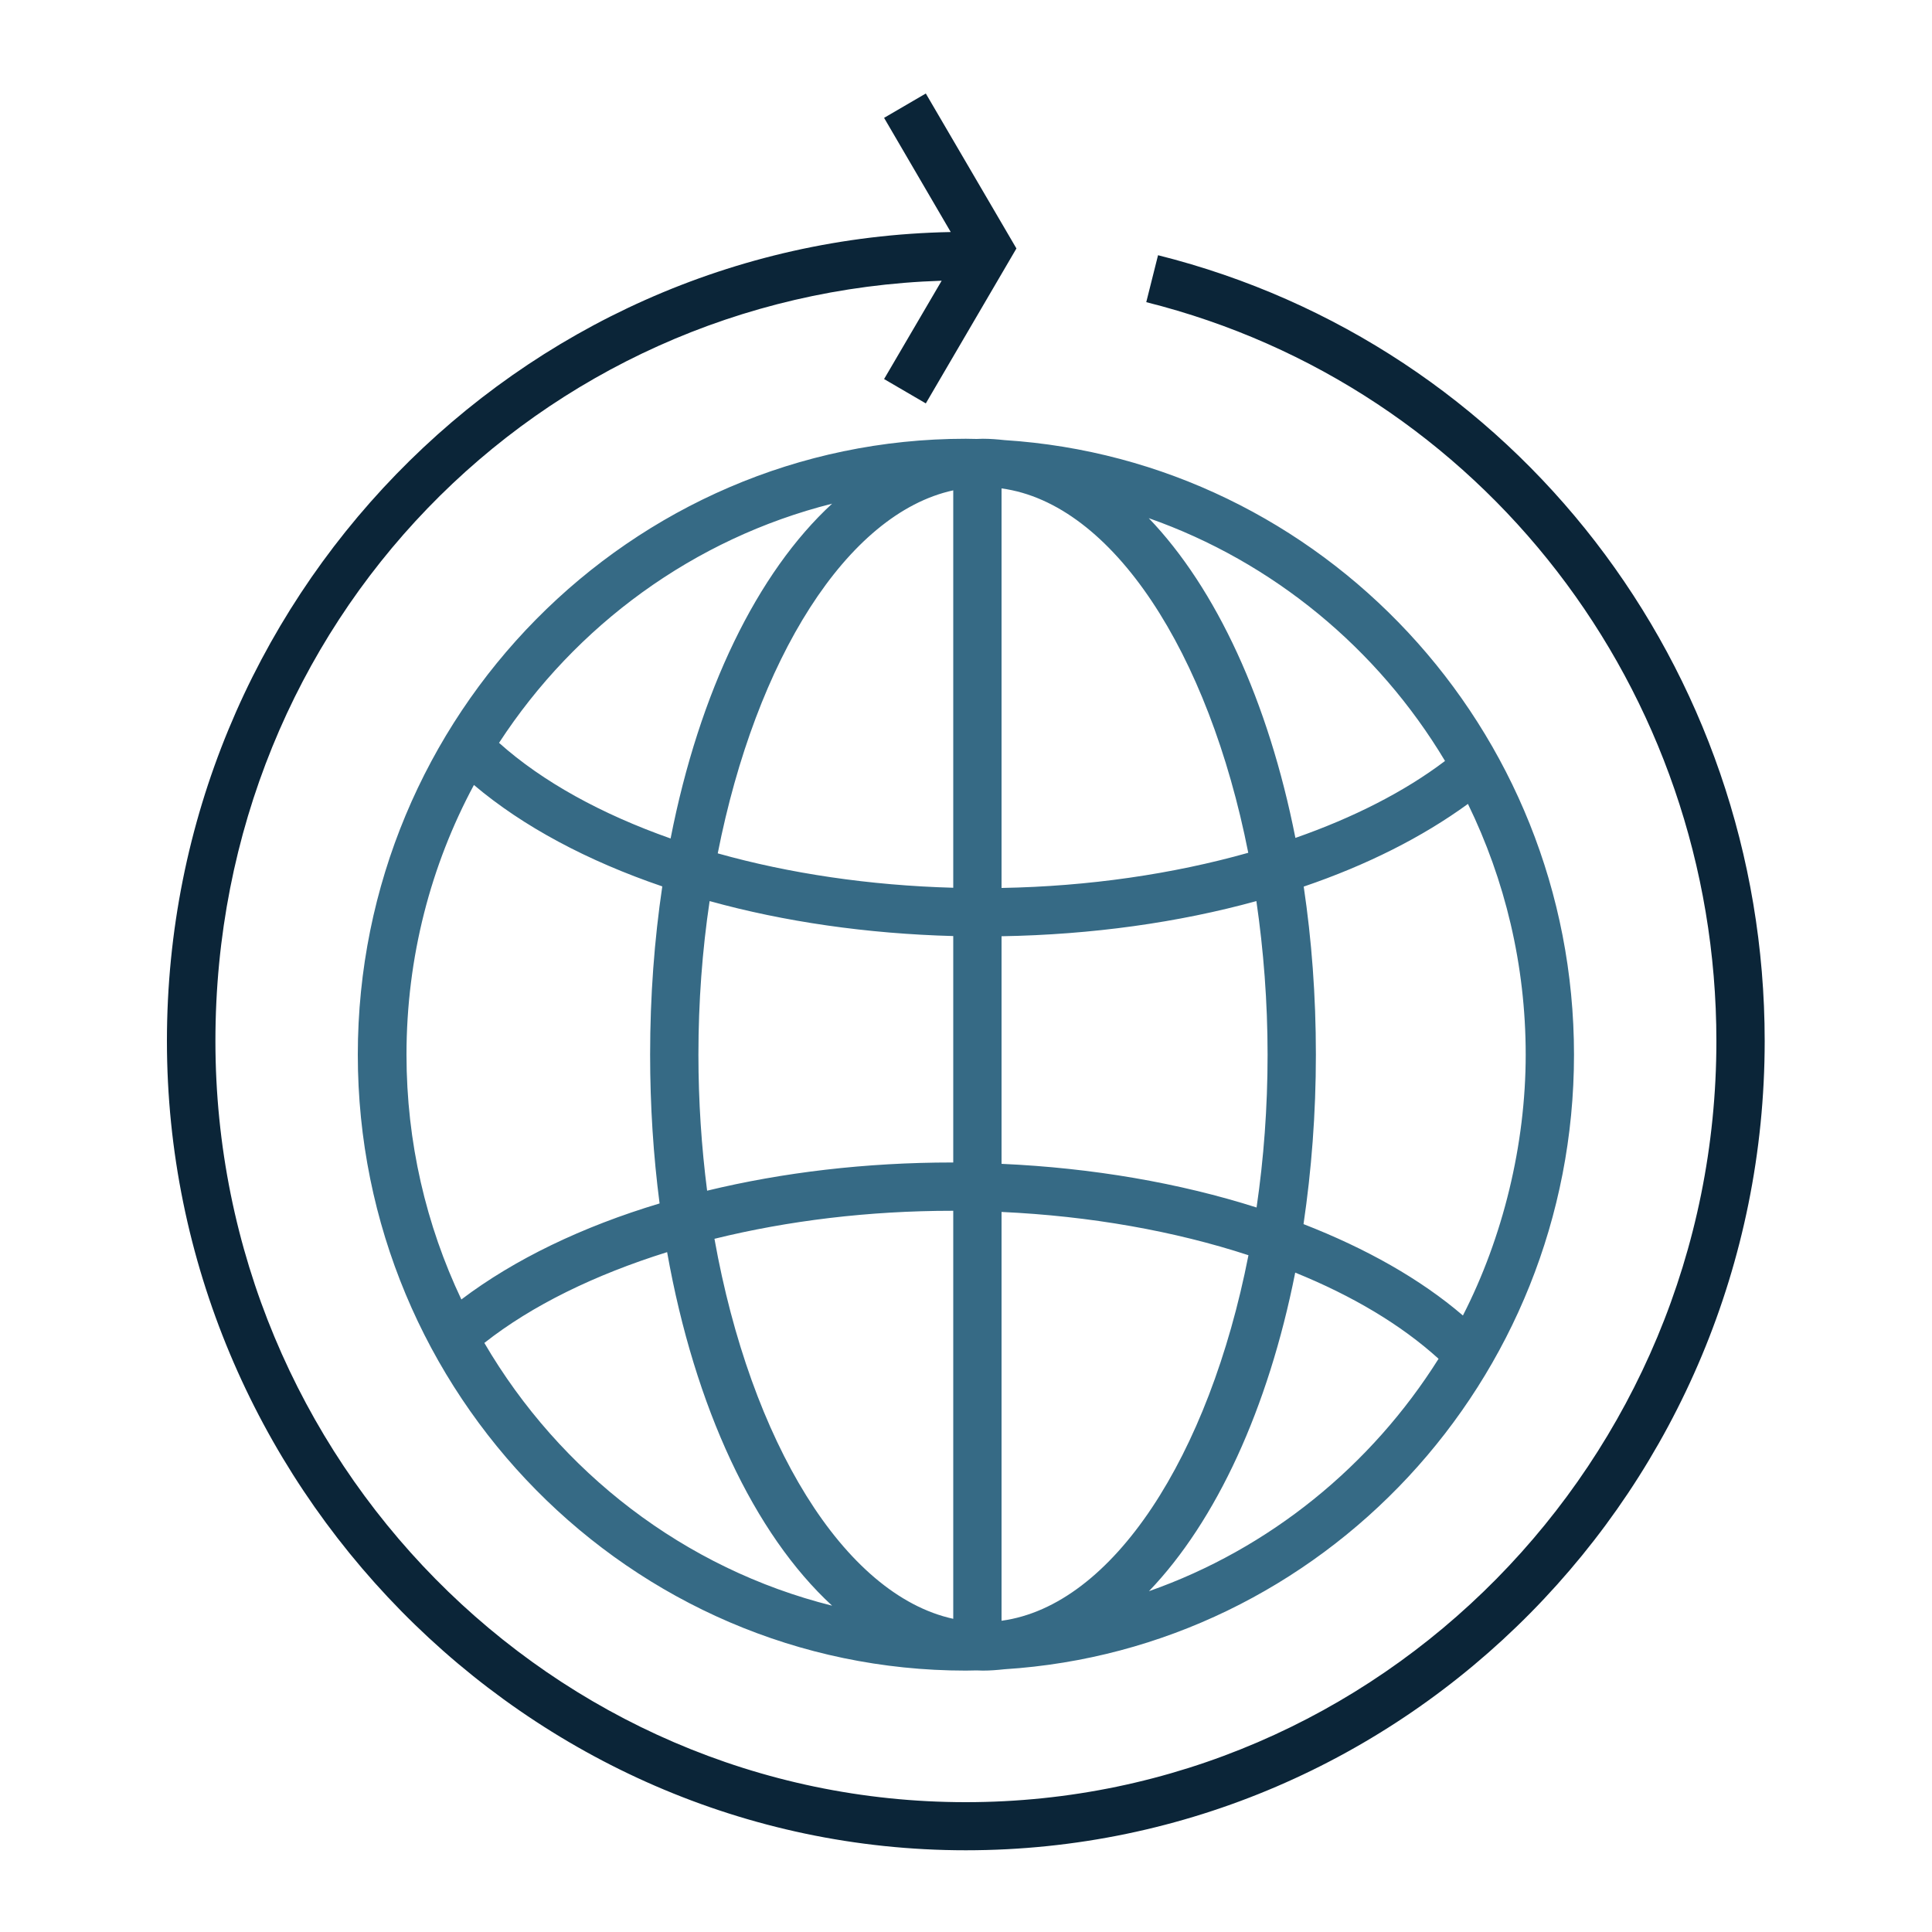
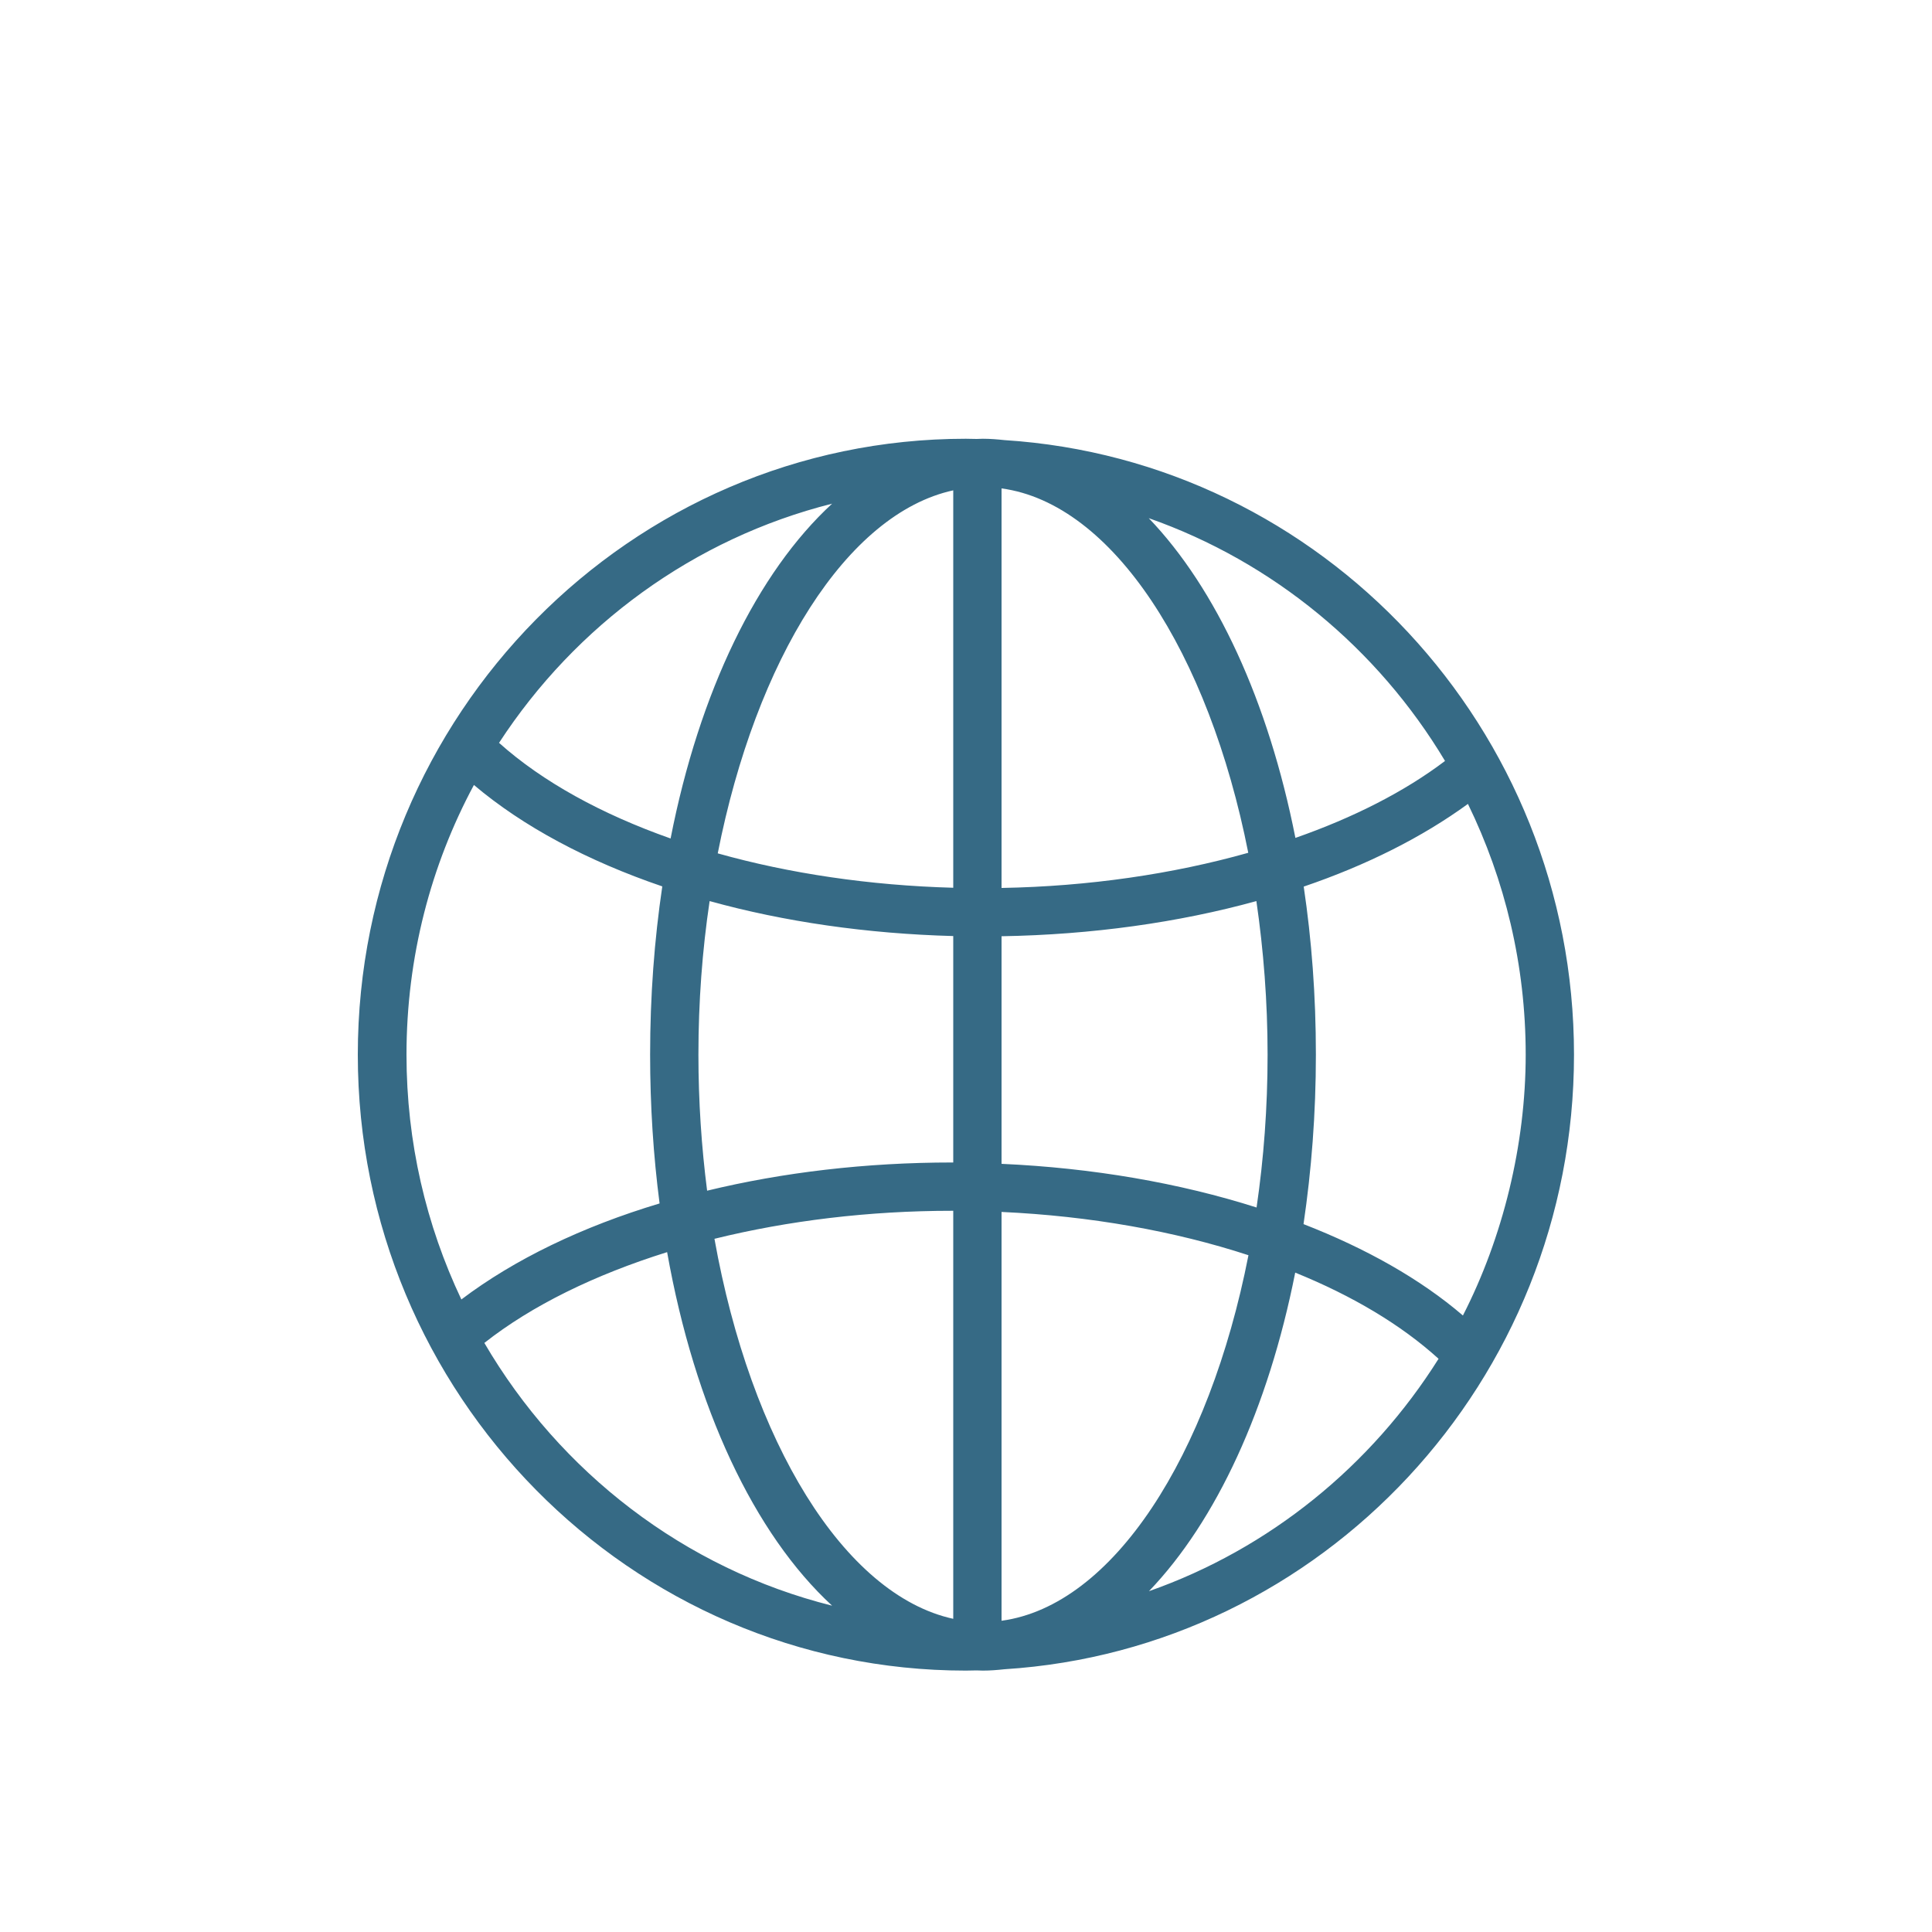
<svg xmlns="http://www.w3.org/2000/svg" id="Ebene_1" width="100" height="100" viewBox="0 0 100 100">
  <defs>
    <style>.cls-1{fill:#366a85;}.cls-1,.cls-2{stroke-width:0px;}.cls-2{fill:#0b2538;}</style>
  </defs>
  <path class="cls-1" d="m81.47,54.59c0-16.9-13.05-30.76-29.48-31.81-.37-.04-.74-.07-1.12-.07-.11,0-.21.01-.32.01-.19,0-.37-.01-.56-.01-17.35,0-31.47,14.3-31.47,31.88s14.12,31.88,31.47,31.88c.19,0,.37-.01.56-.01.11,0,.21.01.32.01.38,0,.75-.03,1.12-.07,16.43-1.04,29.48-14.91,29.48-31.81Zm-5.75,13.5c-2.19-1.88-5.01-3.47-8.25-4.73.41-2.78.64-5.71.64-8.77s-.22-5.94-.63-8.7c3.26-1.11,6.14-2.56,8.5-4.28,1.91,3.92,2.99,8.32,2.99,12.98s-1.18,9.46-3.25,13.5Zm-39.57-13.5c0-2.74.2-5.41.58-7.95,3.86,1.07,8.15,1.69,12.61,1.81v11.72s-.04,0-.06,0c-4.46,0-8.76.51-12.68,1.46-.29-2.26-.45-4.62-.45-7.04Zm15.69-29.31c5.75.78,10.72,8.49,12.77,18.86-3.9,1.1-8.26,1.74-12.77,1.82v-20.68Zm-2.5.1v20.57c-4.34-.12-8.49-.74-12.19-1.78,1.98-10.04,6.68-17.59,12.19-18.79Zm-.06,37.29s.04,0,.06,0v21.12c-5.67-1.24-10.49-9.2-12.36-19.67,3.81-.94,8-1.45,12.3-1.45Zm2.56,21.22v-21.16c4.59.21,8.96.99,12.78,2.24-2.04,10.4-7.02,18.14-12.78,18.92Zm0-23.66v-11.77c4.68-.08,9.16-.71,13.19-1.82.37,2.54.58,5.21.58,7.95s-.2,5.38-.57,7.91c-3.99-1.27-8.49-2.05-13.2-2.26Zm22.95-20.84c-2.1,1.59-4.74,2.93-7.74,3.98-1.4-7.08-4.1-12.91-7.59-16.55,6.43,2.26,11.85,6.75,15.33,12.56Zm-31.72-13.32c-3.87,3.56-6.87,9.72-8.36,17.33-3.57-1.26-6.62-2.93-8.88-4.95,3.96-6.08,10.08-10.58,17.24-12.38Zm-18.54,14.56c2.54,2.15,5.88,3.93,9.75,5.25-.41,2.76-.63,5.68-.63,8.71,0,2.66.17,5.24.49,7.7-4,1.2-7.51,2.89-10.26,4.97-1.82-3.84-2.84-8.13-2.84-12.67,0-5.05,1.26-9.81,3.49-13.96Zm.54,28.88c2.46-1.94,5.72-3.53,9.46-4.7,1.43,8.05,4.51,14.59,8.54,18.3-7.64-1.91-14.09-6.91-18-13.6Zm34.4,12.85c3.48-3.63,6.17-9.44,7.57-16.49,2.96,1.2,5.48,2.7,7.42,4.46-3.49,5.55-8.76,9.84-14.99,12.03Z" />
-   <path class="cls-2" d="m59.94,13.21l-.61,2.43c17.37,4.35,29.51,20.07,29.51,38.25,0,21.72-17.43,39.39-38.85,39.39S11.15,75.6,11.15,53.88,27.9,15.2,48.74,14.53l-2.98,5.09,2.16,1.26,4.69-8.02-4.69-8.02-2.16,1.26,3.45,5.91c-22.44.43-40.57,19.04-40.57,41.87s18.55,41.89,41.35,41.89,41.35-18.79,41.35-41.89c0-19.32-12.91-36.04-31.4-40.67Z" />
</svg>